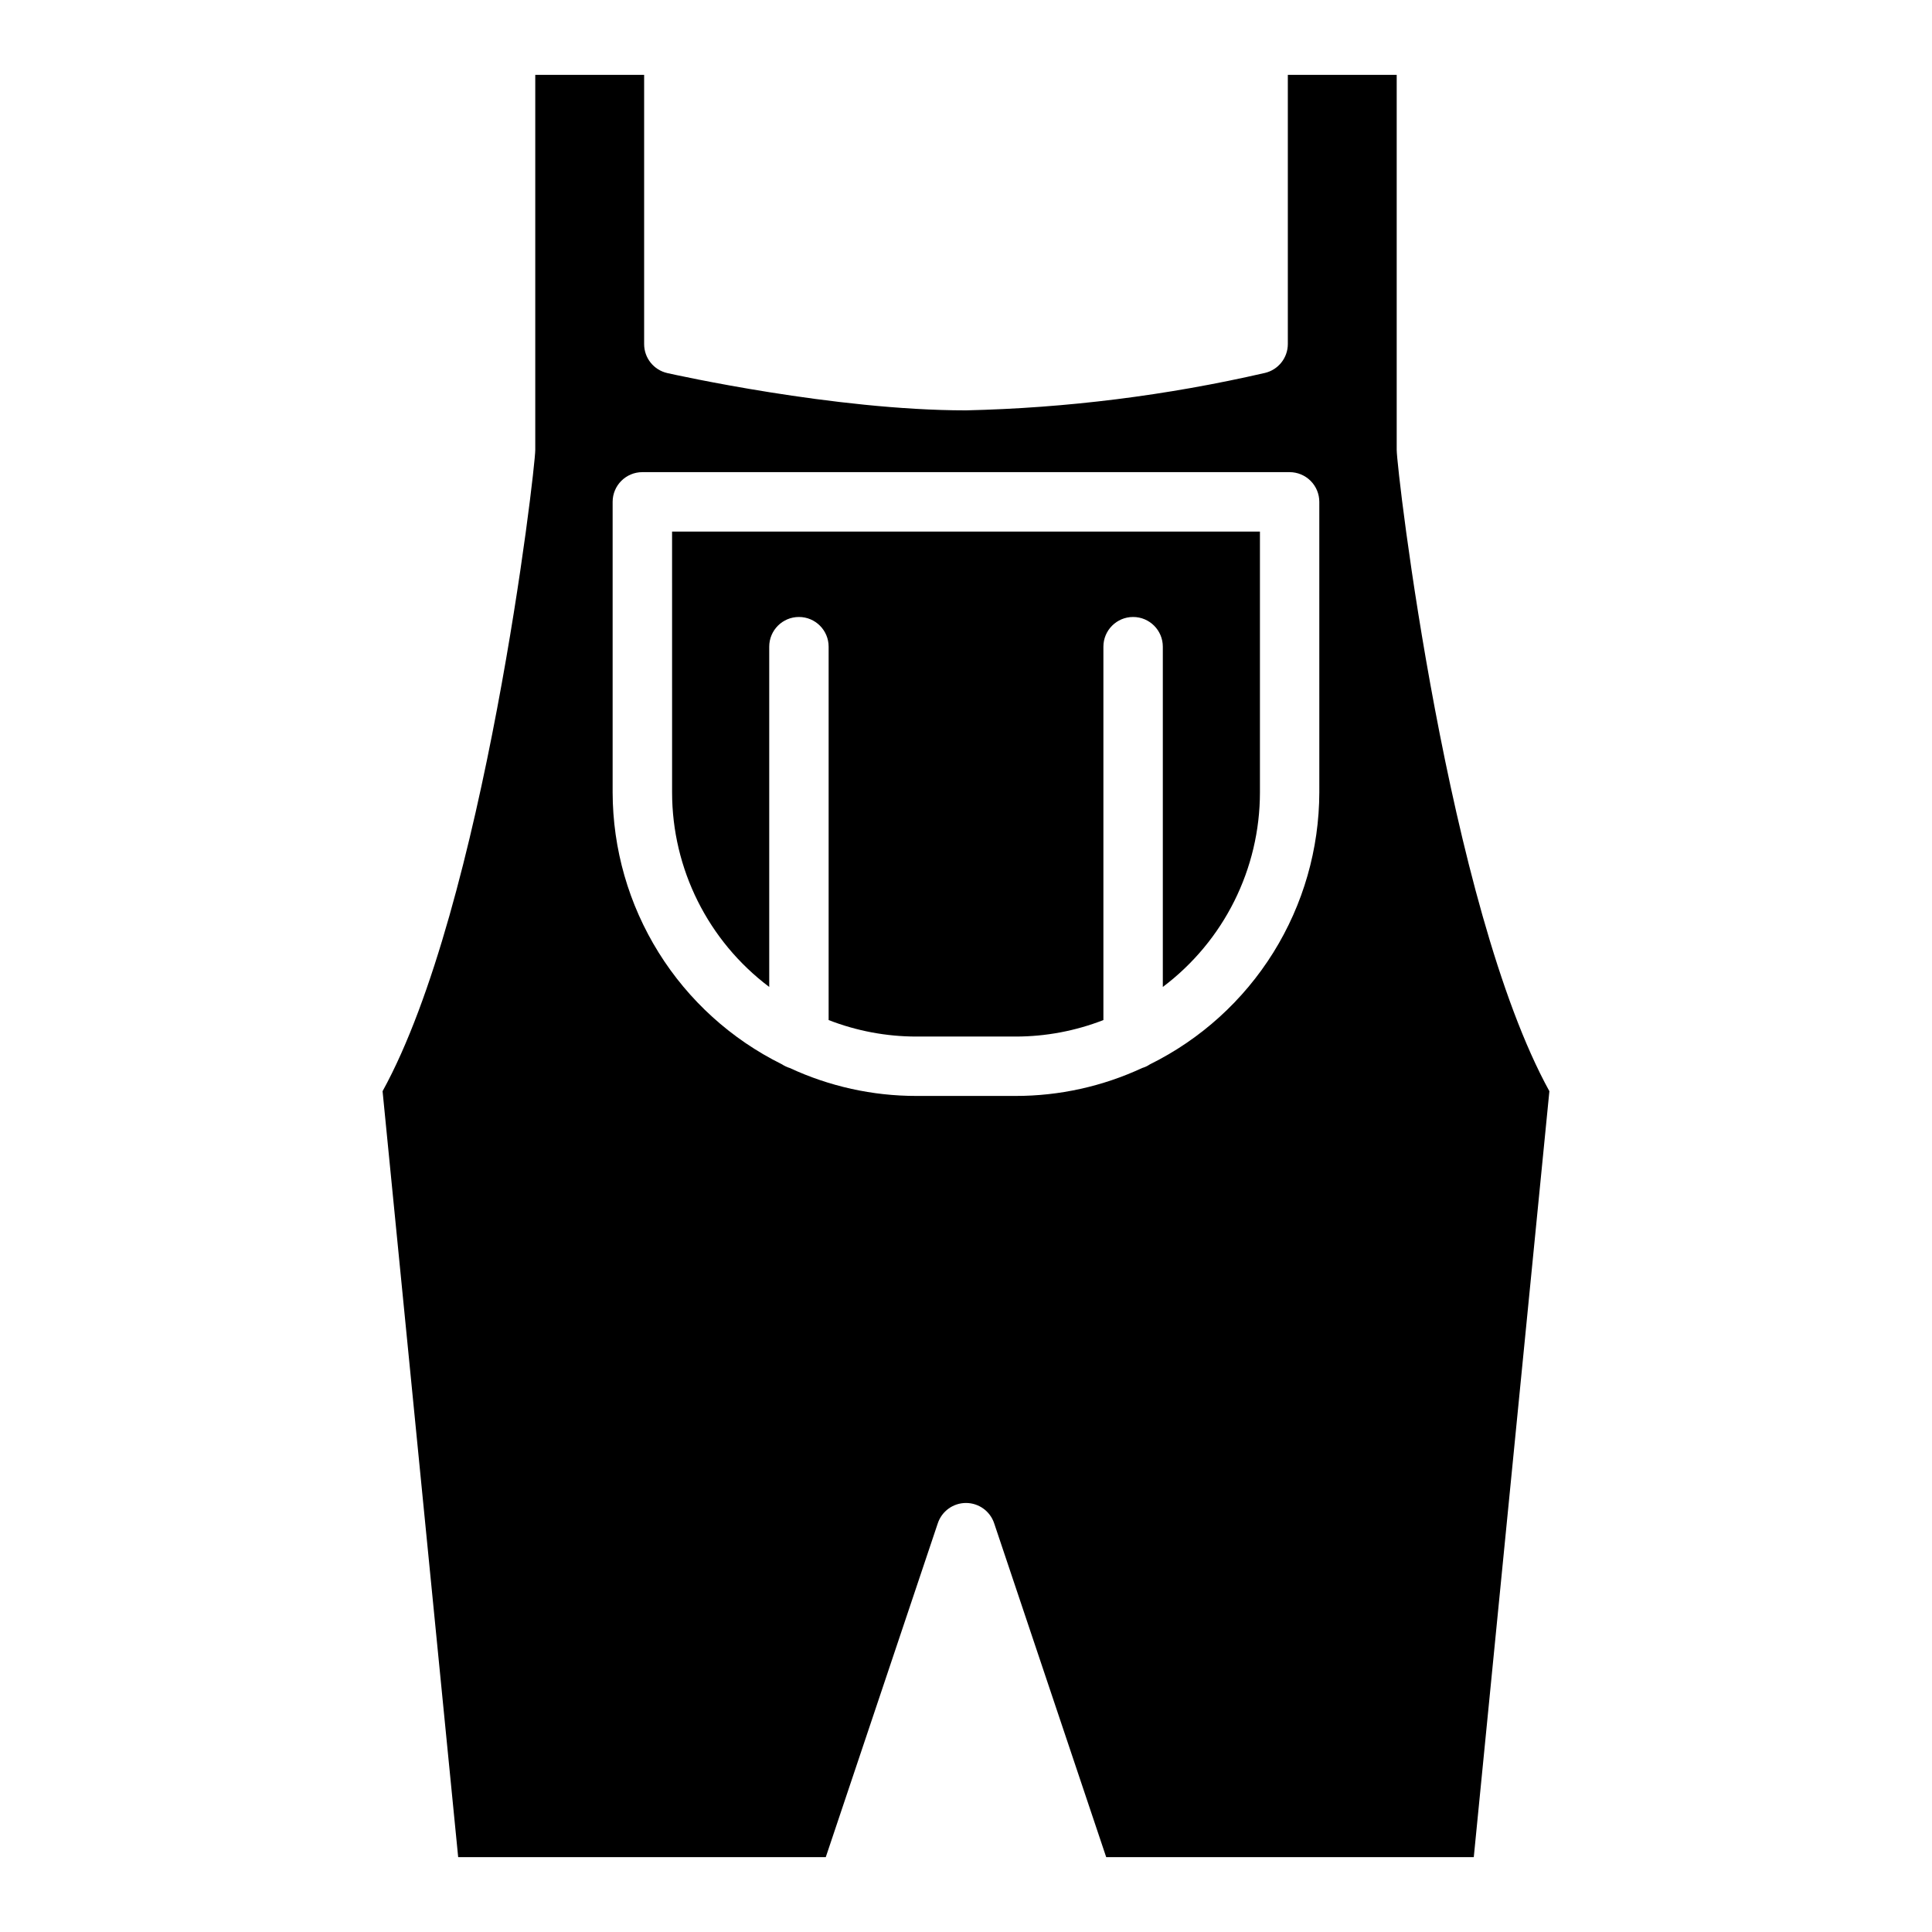
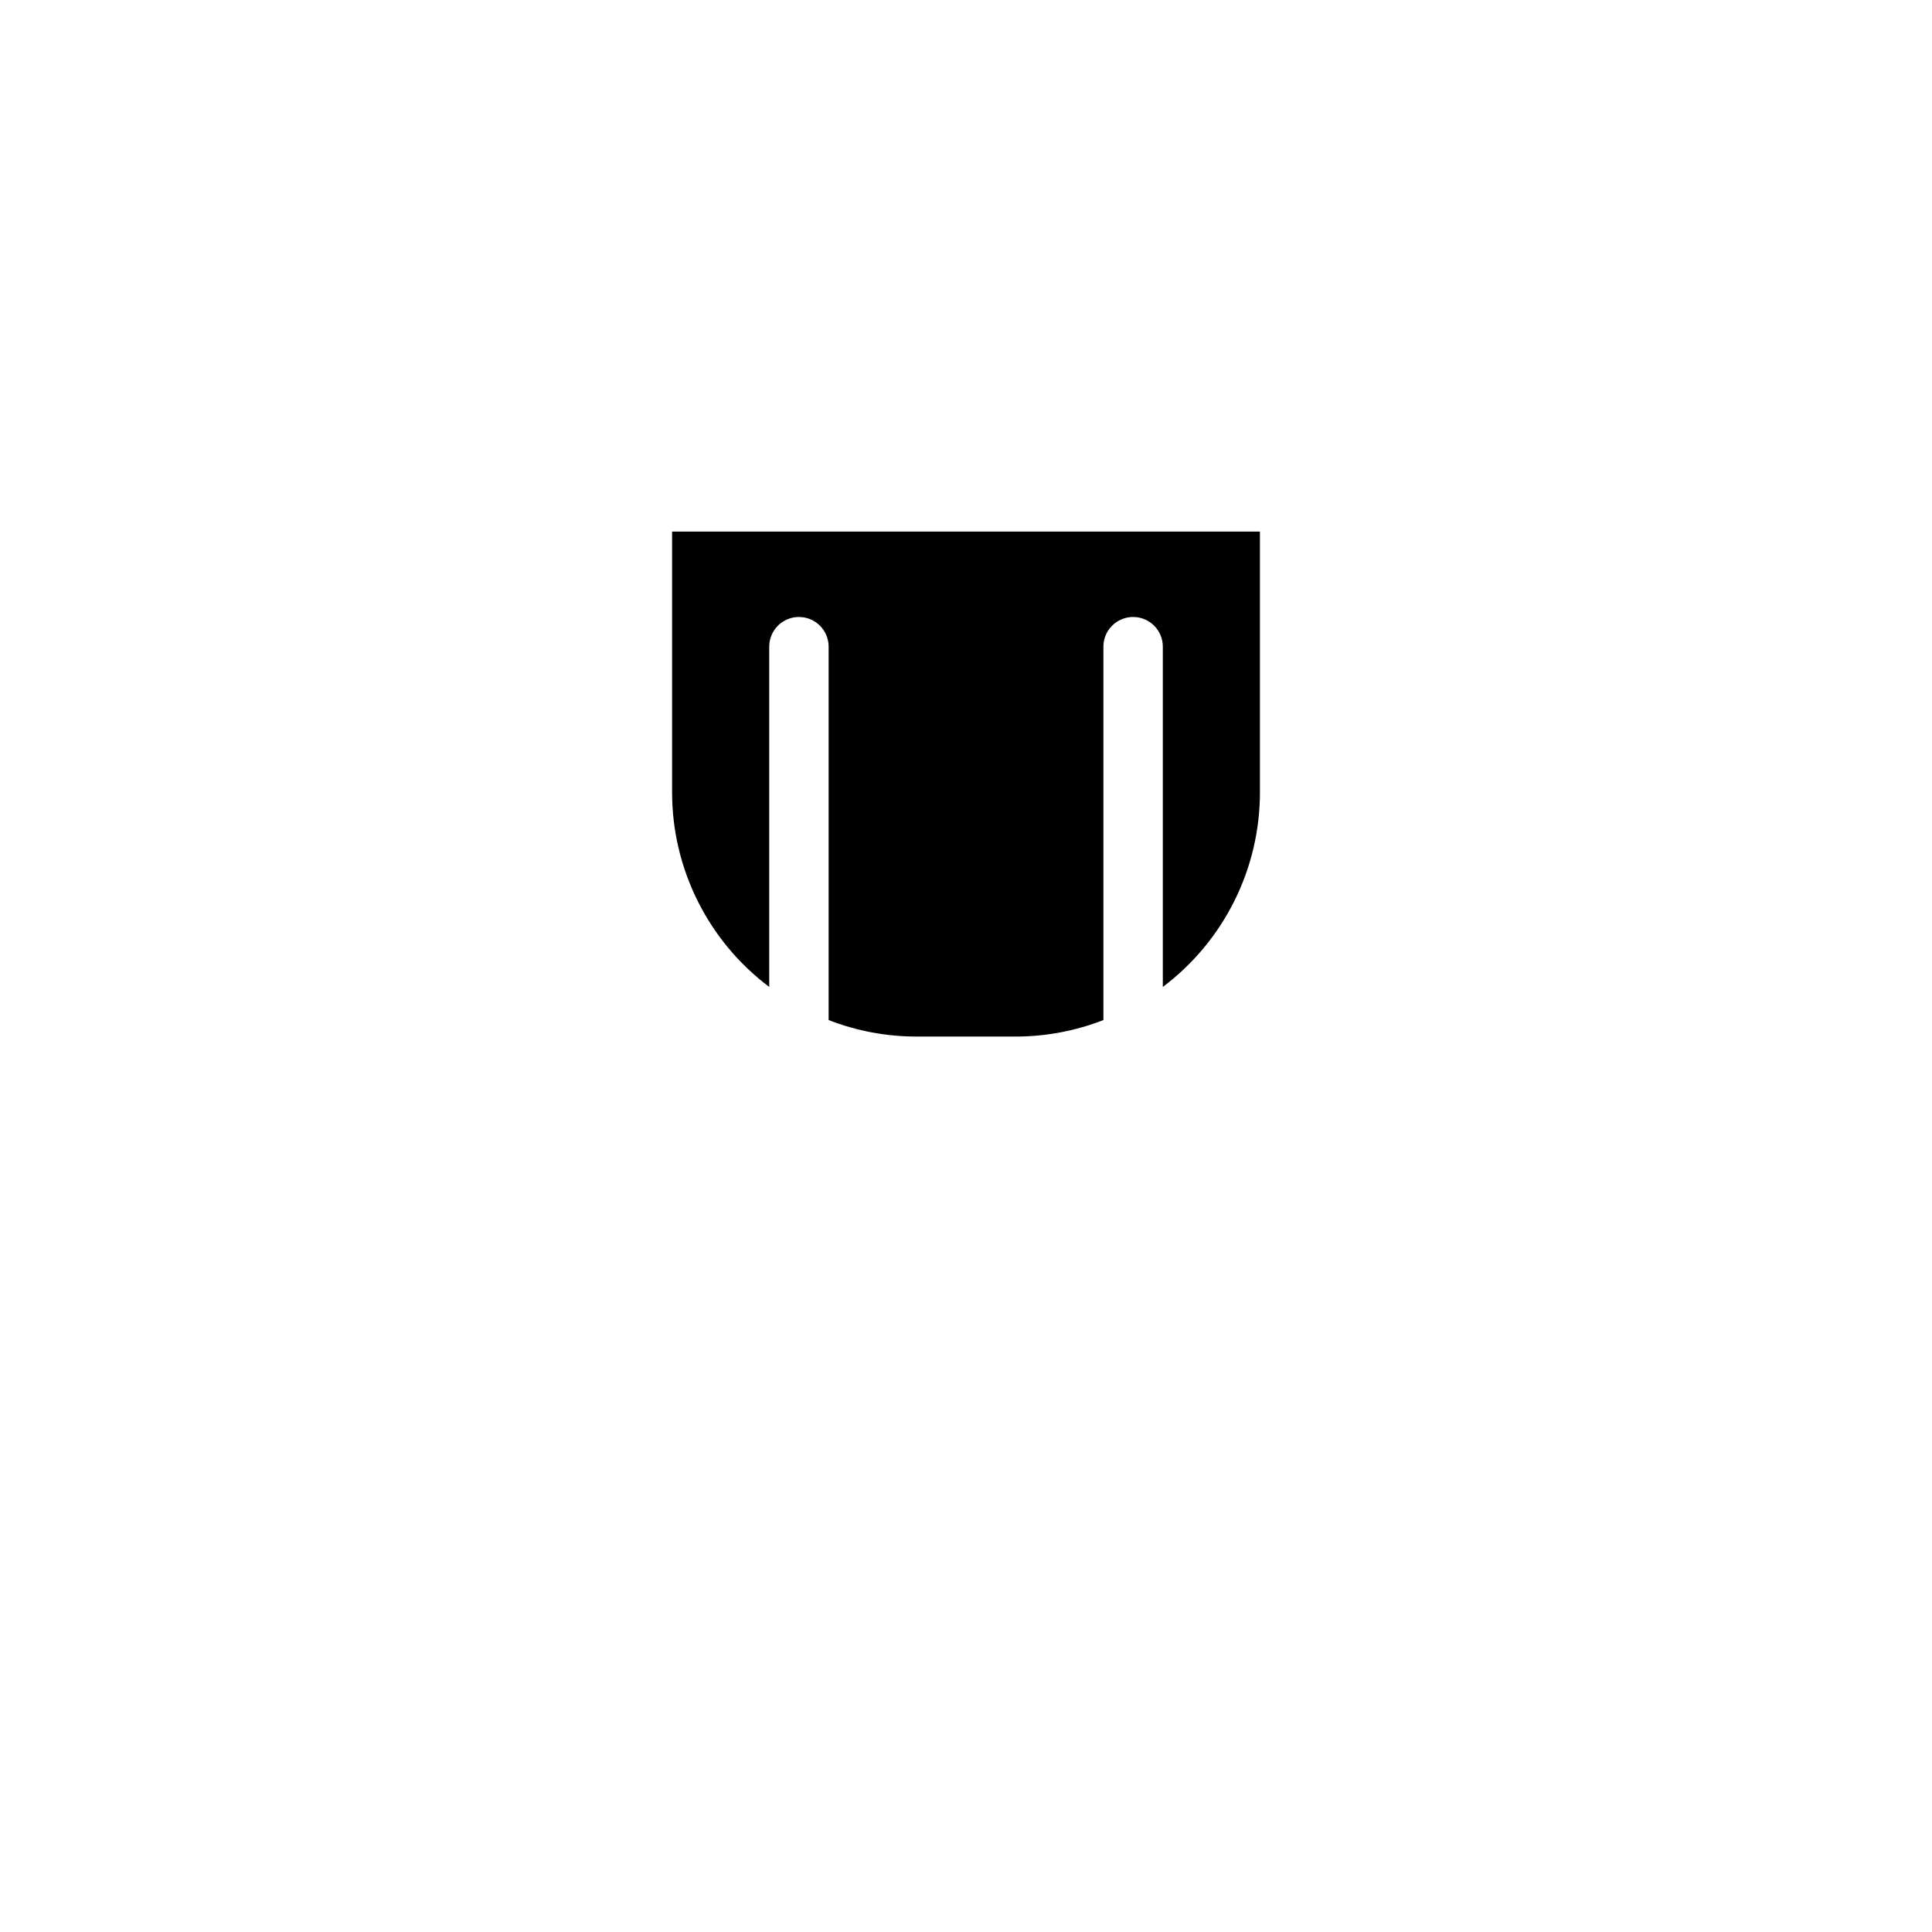
<svg xmlns="http://www.w3.org/2000/svg" fill="#000000" width="800px" height="800px" version="1.1" viewBox="144 144 512 512">
  <g>
    <path d="m322.11 353.99c0.004 20.273 9.539 39.371 25.742 51.559v-90.172c0-4.348 3.523-7.871 7.871-7.871s7.871 3.523 7.871 7.871v98.949c7.402 2.883 15.277 4.367 23.223 4.371h26.371c7.945-0.004 15.82-1.488 23.223-4.371v-98.949c0-4.348 3.523-7.871 7.871-7.871s7.875 3.523 7.875 7.871v90.172c16.199-12.188 25.734-31.285 25.738-51.559v-69.117h-155.79z" />
-     <path d="m514.14 263.22v-99.387h-28.852v71.363c-0.012 3.641-2.519 6.797-6.062 7.633-26.004 5.988-52.555 9.312-79.23 9.922-34.914 0-77.344-9.484-79.152-9.879l-0.004-0.004c-3.586-0.809-6.137-3.996-6.137-7.672v-71.363h-28.852v99.387c0 5.312-13.5 121.03-40.465 169.96l20.035 202.98h97.418l29.676-88.441c1.062-3.231 4.078-5.414 7.481-5.414 3.398 0 6.414 2.184 7.477 5.414l29.68 88.441h97.414l20.035-202.98c-26.961-48.926-40.461-164.64-40.461-169.96zm-20.508 90.766c-0.031 14.996-4.246 29.688-12.172 42.422-7.93 12.73-19.254 23-32.699 29.645-0.645 0.43-1.348 0.762-2.086 0.984-10.492 4.875-21.926 7.402-33.496 7.398h-26.371c-11.57 0.004-23-2.523-33.496-7.398-0.738-0.223-1.441-0.555-2.086-0.984-13.445-6.644-24.77-16.914-32.695-29.645-7.93-12.734-12.145-27.426-12.176-42.422v-76.988c0-4.348 3.527-7.875 7.875-7.875h171.53c2.086 0 4.09 0.832 5.566 2.309 1.477 1.473 2.305 3.477 2.305 5.566z" />
  </g>
</svg>